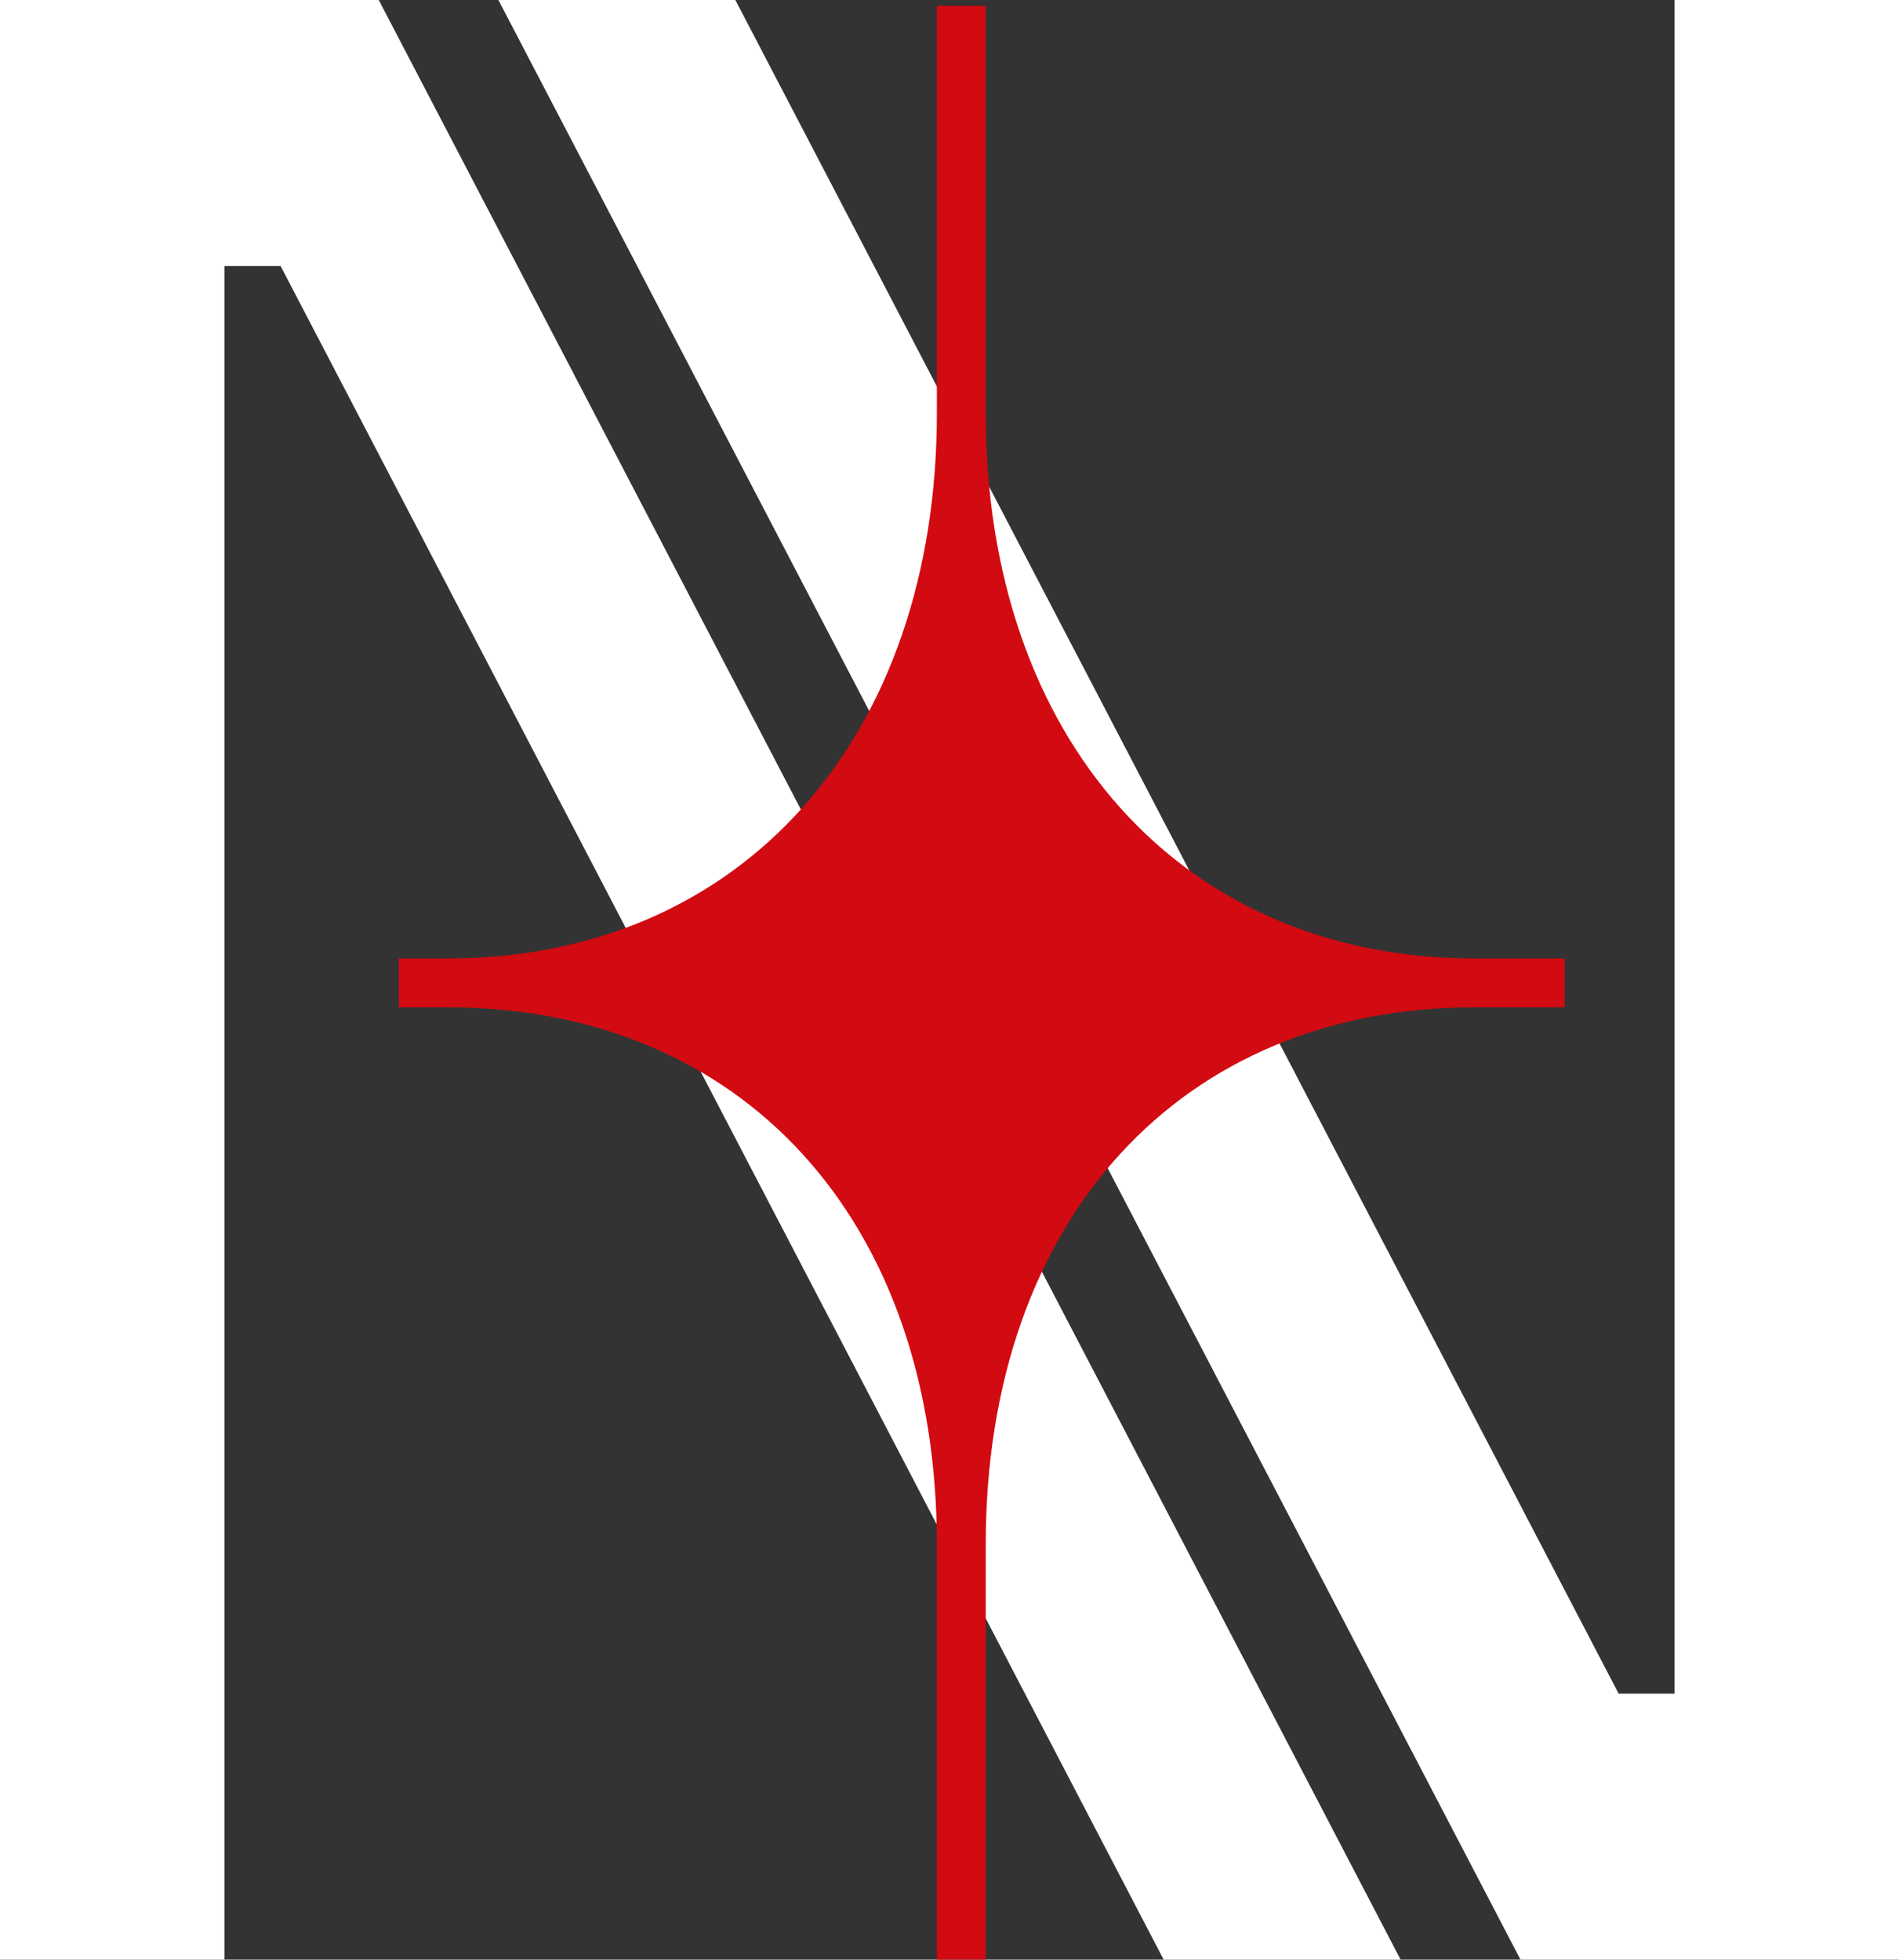
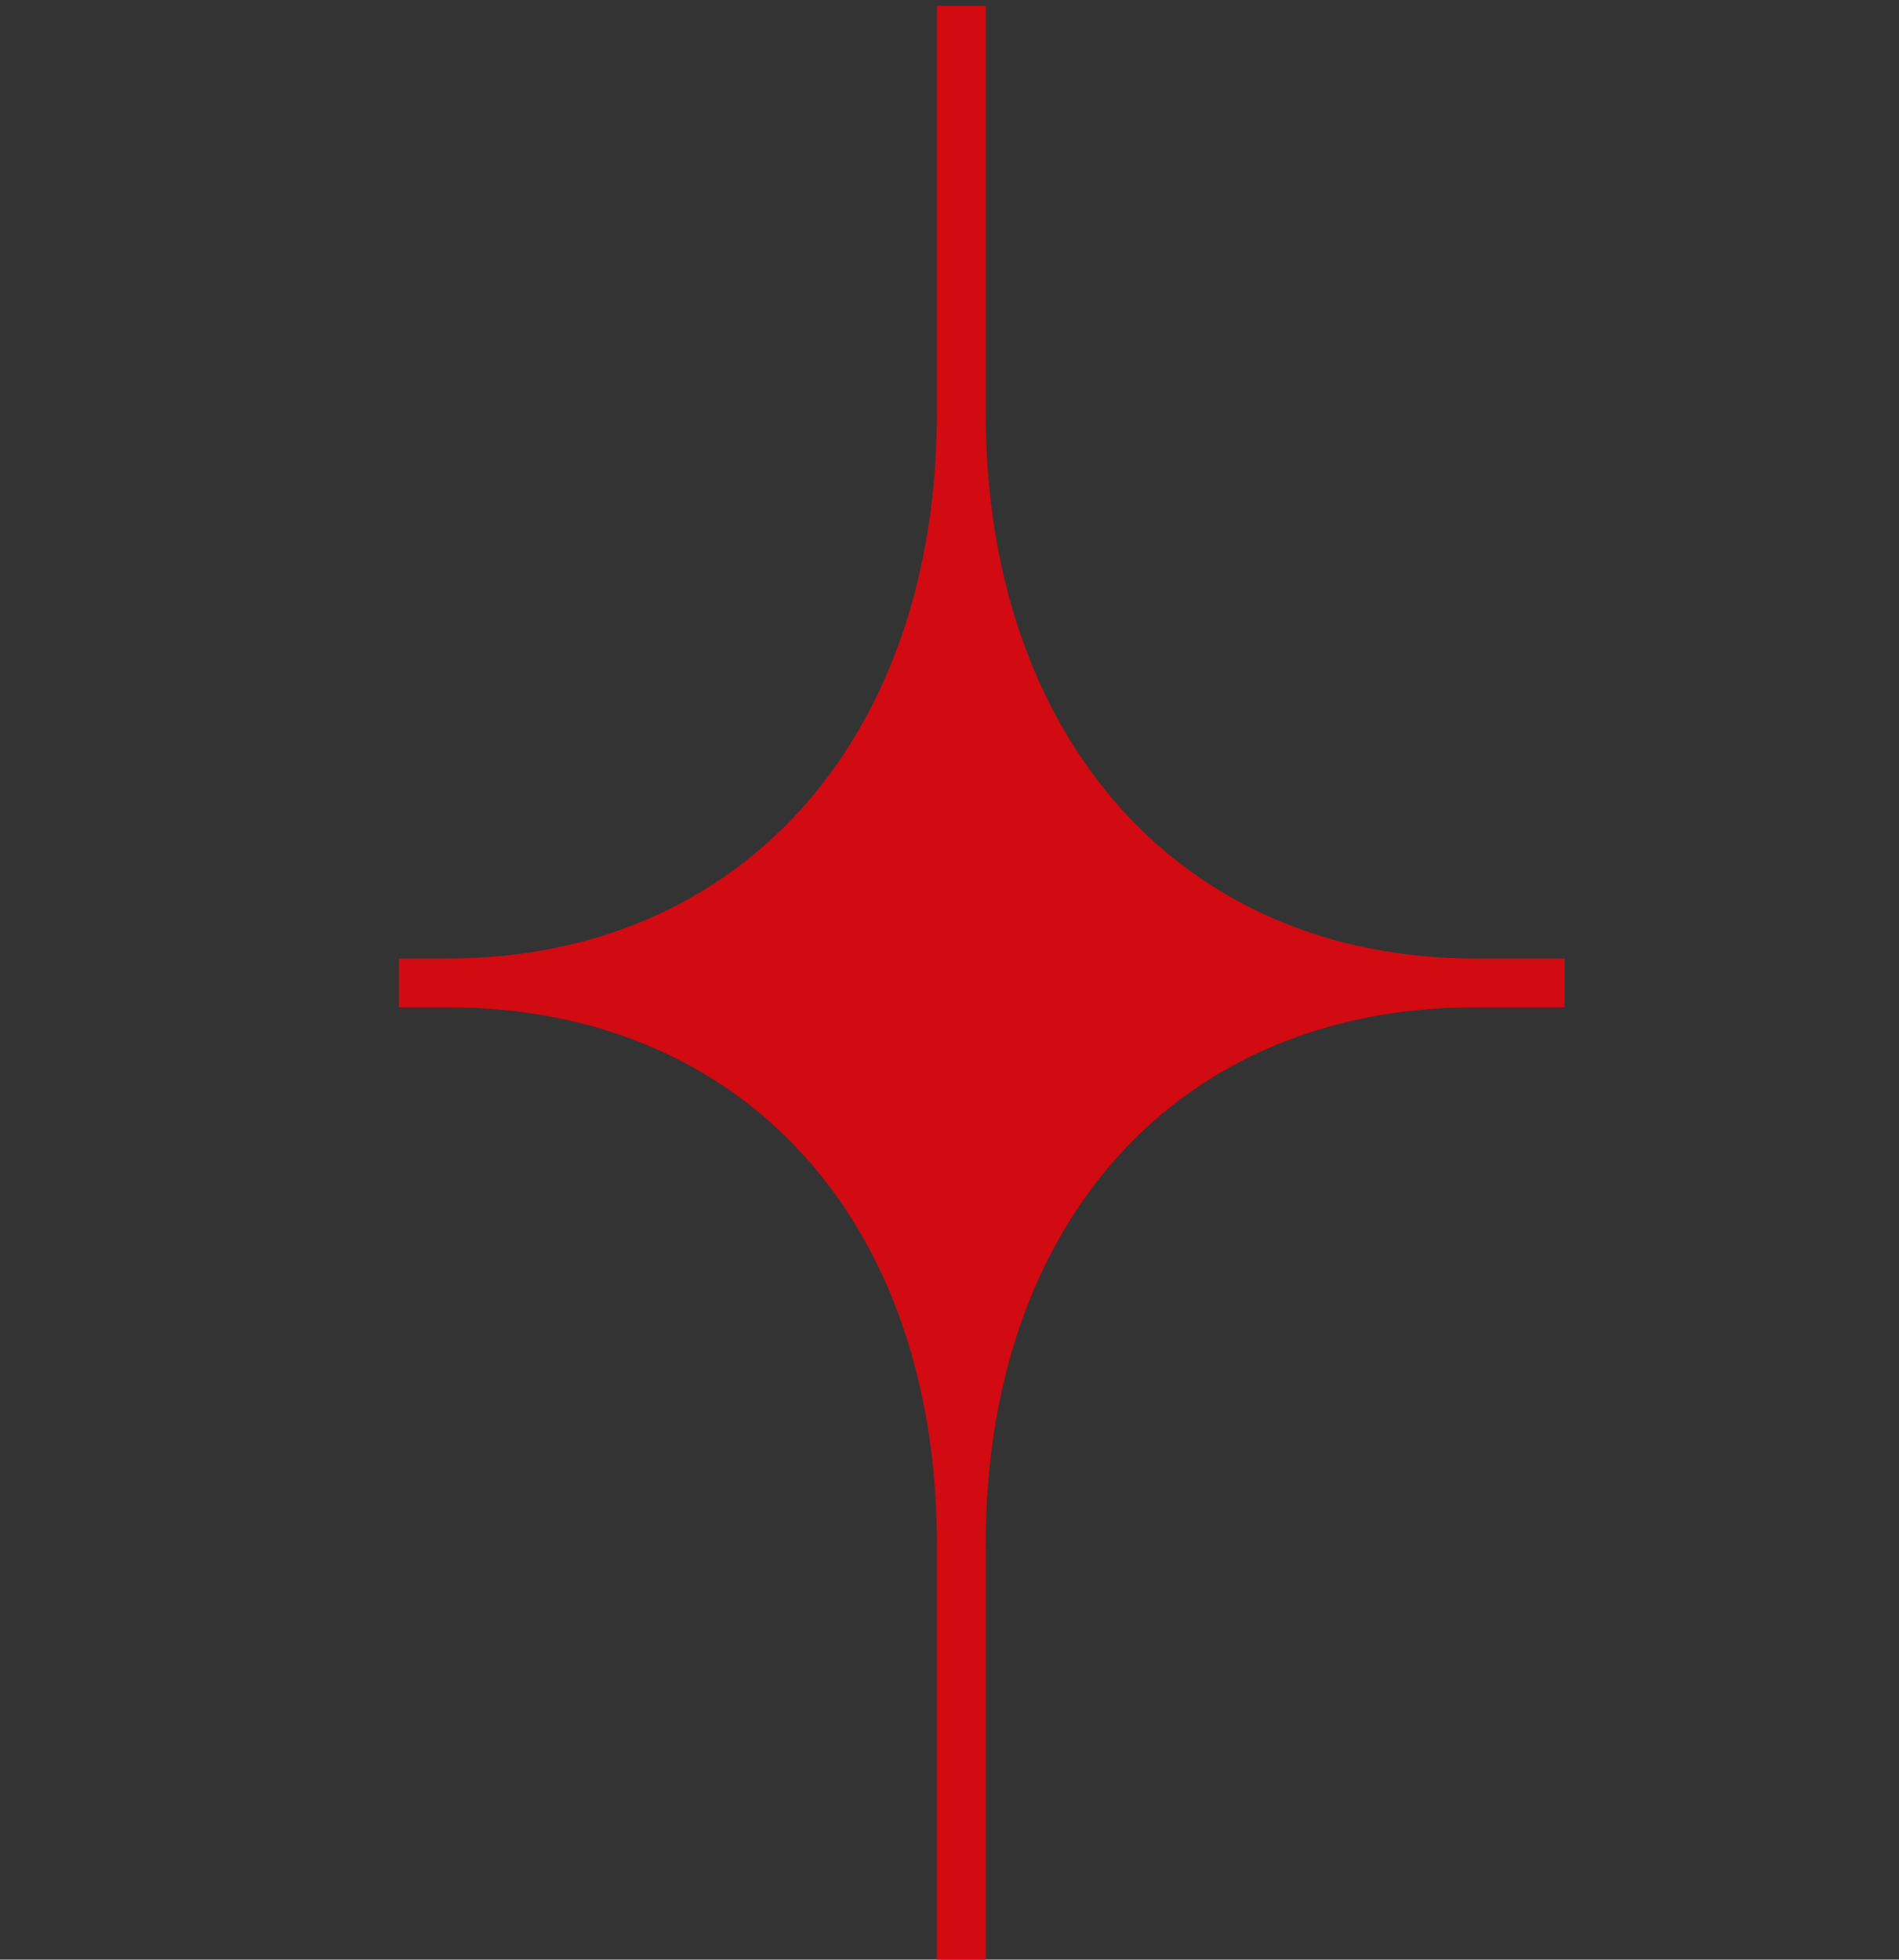
<svg xmlns="http://www.w3.org/2000/svg" id="Ebene_1" viewBox="169.56 107.6 80.47 83.03">
  <rect x="169.56" y="107.6" width="80.47" height="83.03" fill="#333333" stroke="none" />
  <defs>
    <style>      .st0 {        fill: #fff;      }      .st1 {        fill: #d20a11;      }    </style>
  </defs>
-   <polyline class="st0" points="218.87 190.63 181.45 118.87 179.07 118.87 179.07 190.63 169.56 190.63 169.56 107.6 185.61 107.6 228.91 190.63" />
-   <polyline class="st0" points="200.72 107.6 238.15 179.36 240.52 179.36 240.52 107.6 250.03 107.6 250.03 190.63 233.99 190.63 190.68 107.6" />
  <path class="st1" d="M211.33,190.63h-2.07v-17.59c0-13.79-8.29-22.76-20.73-22.76h-2.07v-2.07h2.07c12.44,0,20.73-9.32,20.73-23.11v-17.25h2.07v17.25c0,13.79,8.29,23.11,20.73,23.11h3.8v2.07h-3.8c-12.44,0-20.73,8.97-20.73,22.76v17.59Z" />
</svg>